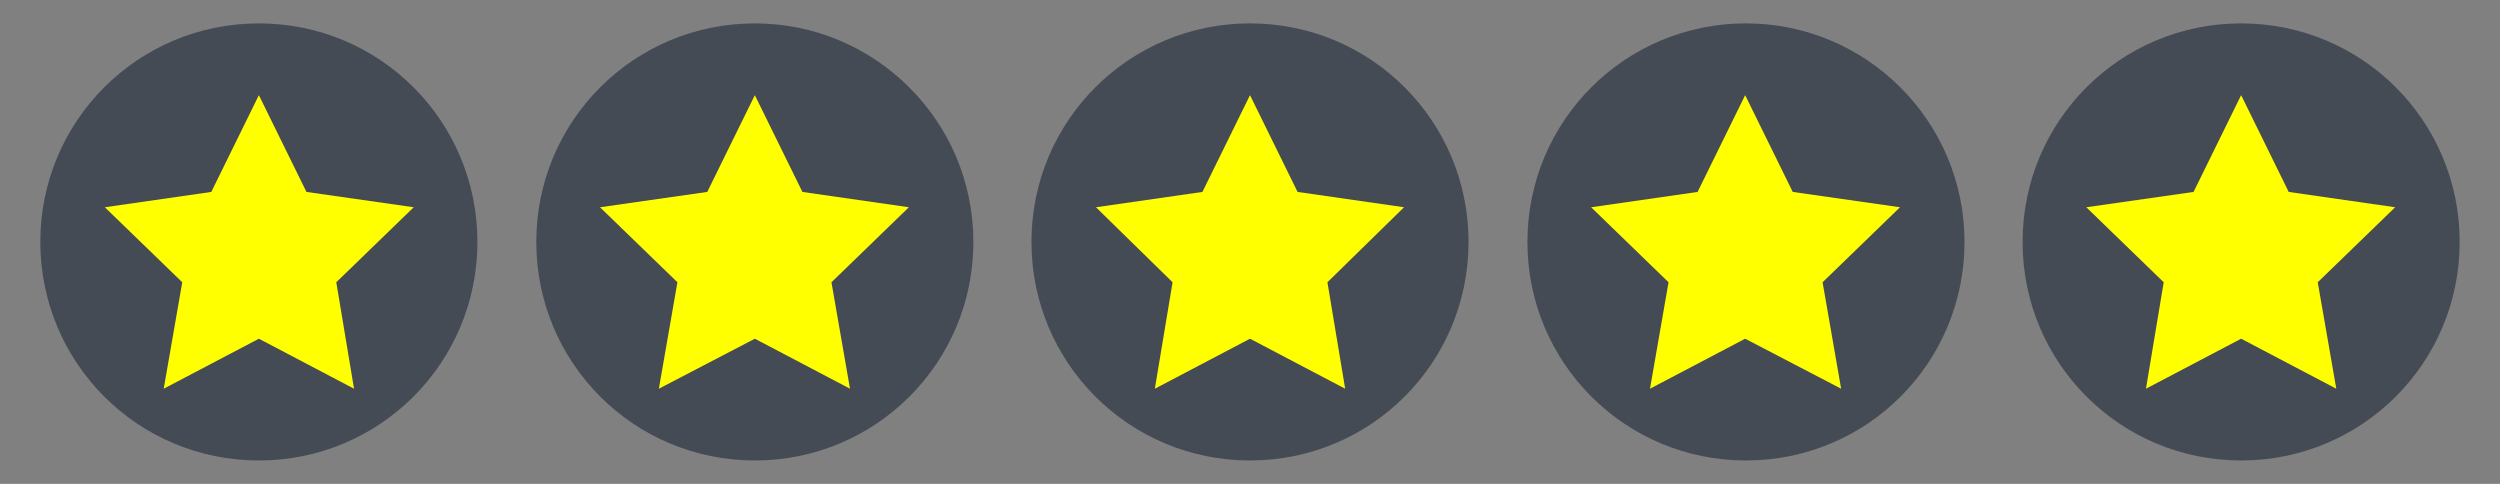
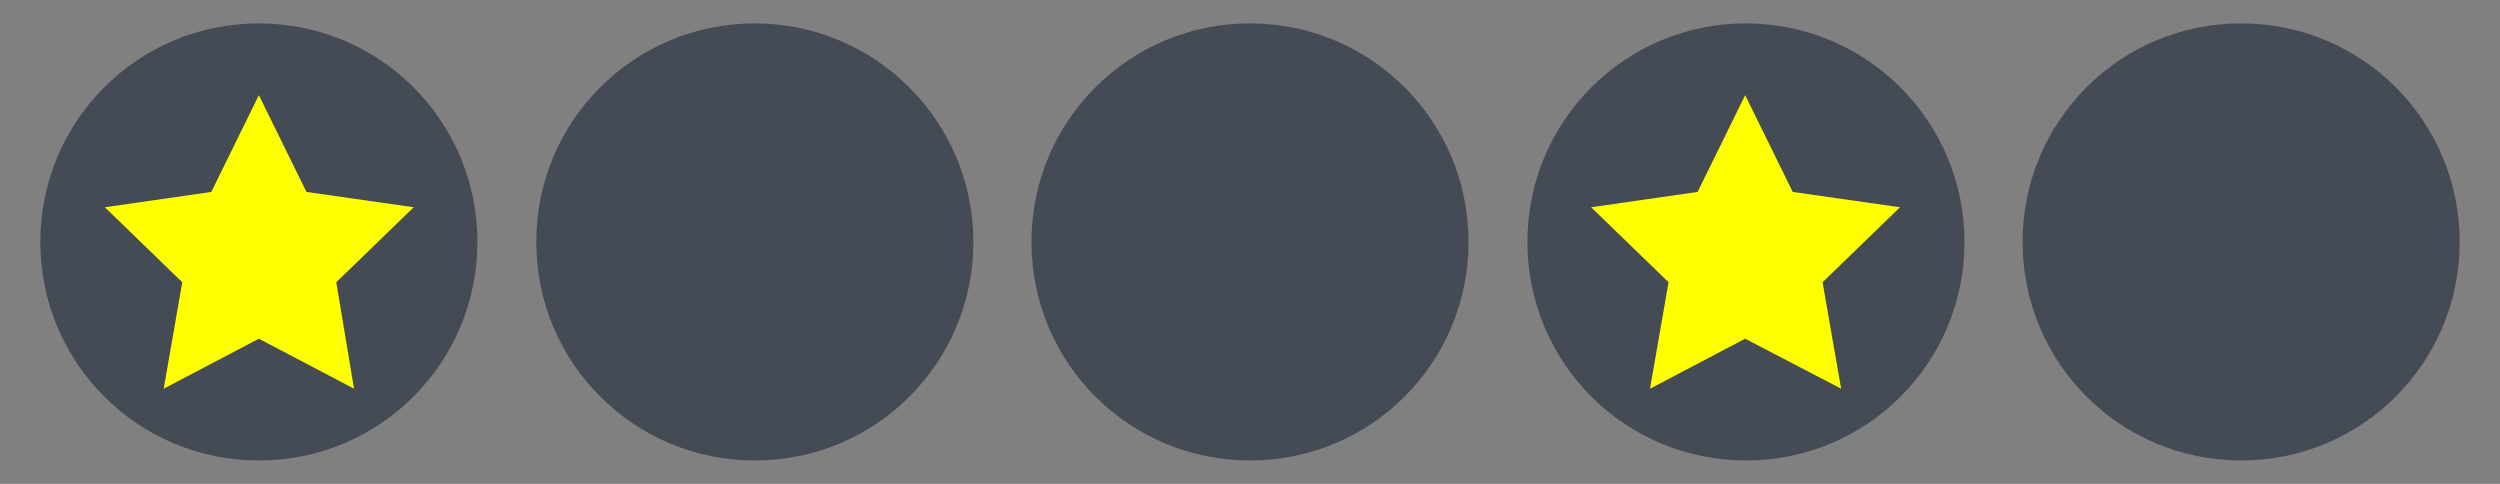
<svg xmlns="http://www.w3.org/2000/svg" xml:space="preserve" style="enable-background:new 0 0 310 60;" viewBox="0 0 310 60" y="0px" x="0px" id="Livello_1" version="1.1">
  <rect x="0" y="0" width="310" height="60" fill="#808080" stroke="none" />
  <style type="text/css">
	.st0{fill:#444B55;}
	.st1{fill:#FFFF00;}
</style>
  <g>
    <g>
      <path d="M59.2,30c0,15-12.1,27.1-27.1,27.1C17.1,57.1,5,45,5,30S17.1,2.9,32.1,2.9C47.1,2.9,59.2,15,59.2,30" class="st0" />
      <polygon points="32.1,11.8 38,23.8 51.3,25.7 41.7,35 43.9,48.2 32.1,42 20.3,48.2 22.6,35 13,25.7 26.2,23.8" class="st1" />
    </g>
    <g>
      <path d="M120.7,30c0,15-12.1,27.1-27.1,27.1c-15,0-27.1-12.1-27.1-27.1S78.6,2.9,93.6,2.9    C108.5,2.9,120.7,15,120.7,30" class="st0" />
-       <polygon points="93.6,11.8 99.5,23.8 112.7,25.7 103.1,35 105.4,48.2 93.6,42 81.7,48.2 84,35 74.4,25.7 87.7,23.8" class="st1" />
    </g>
    <g>
      <path d="M182.1,30c0,15-12.1,27.1-27.1,27.1c-15,0-27.1-12.1-27.1-27.1S140,2.9,155,2.9C170,2.9,182.1,15,182.1,30" class="st0" />
-       <polygon points="155,11.8 160.9,23.8 174.1,25.7 164.6,35 166.8,48.2 155,42 143.2,48.2 145.4,35 135.9,25.7     149.1,23.8" class="st1" />
    </g>
    <g>
      <path d="M243.6,30c0,15-12.1,27.1-27.1,27.1c-15,0-27.1-12.1-27.1-27.1s12.1-27.1,27.1-27.1    C231.4,2.9,243.6,15,243.6,30" class="st0" />
      <polygon points="216.4,11.8 222.3,23.8 235.6,25.7 226,35 228.3,48.2 216.4,42 204.6,48.2 206.9,35 197.3,25.7     210.5,23.8" class="st1" />
    </g>
    <g>
      <path d="M305,30c0,15-12.1,27.1-27.1,27.1c-15,0-27.1-12.1-27.1-27.1s12.1-27.1,27.1-27.1C292.9,2.9,305,15,305,30" class="st0" />
-       <polygon points="277.9,11.8 283.8,23.8 297,25.7 287.4,35 289.7,48.2 277.9,42 266.1,48.2 268.3,35 258.7,25.7     272,23.8" class="st1" />
    </g>
  </g>
</svg>